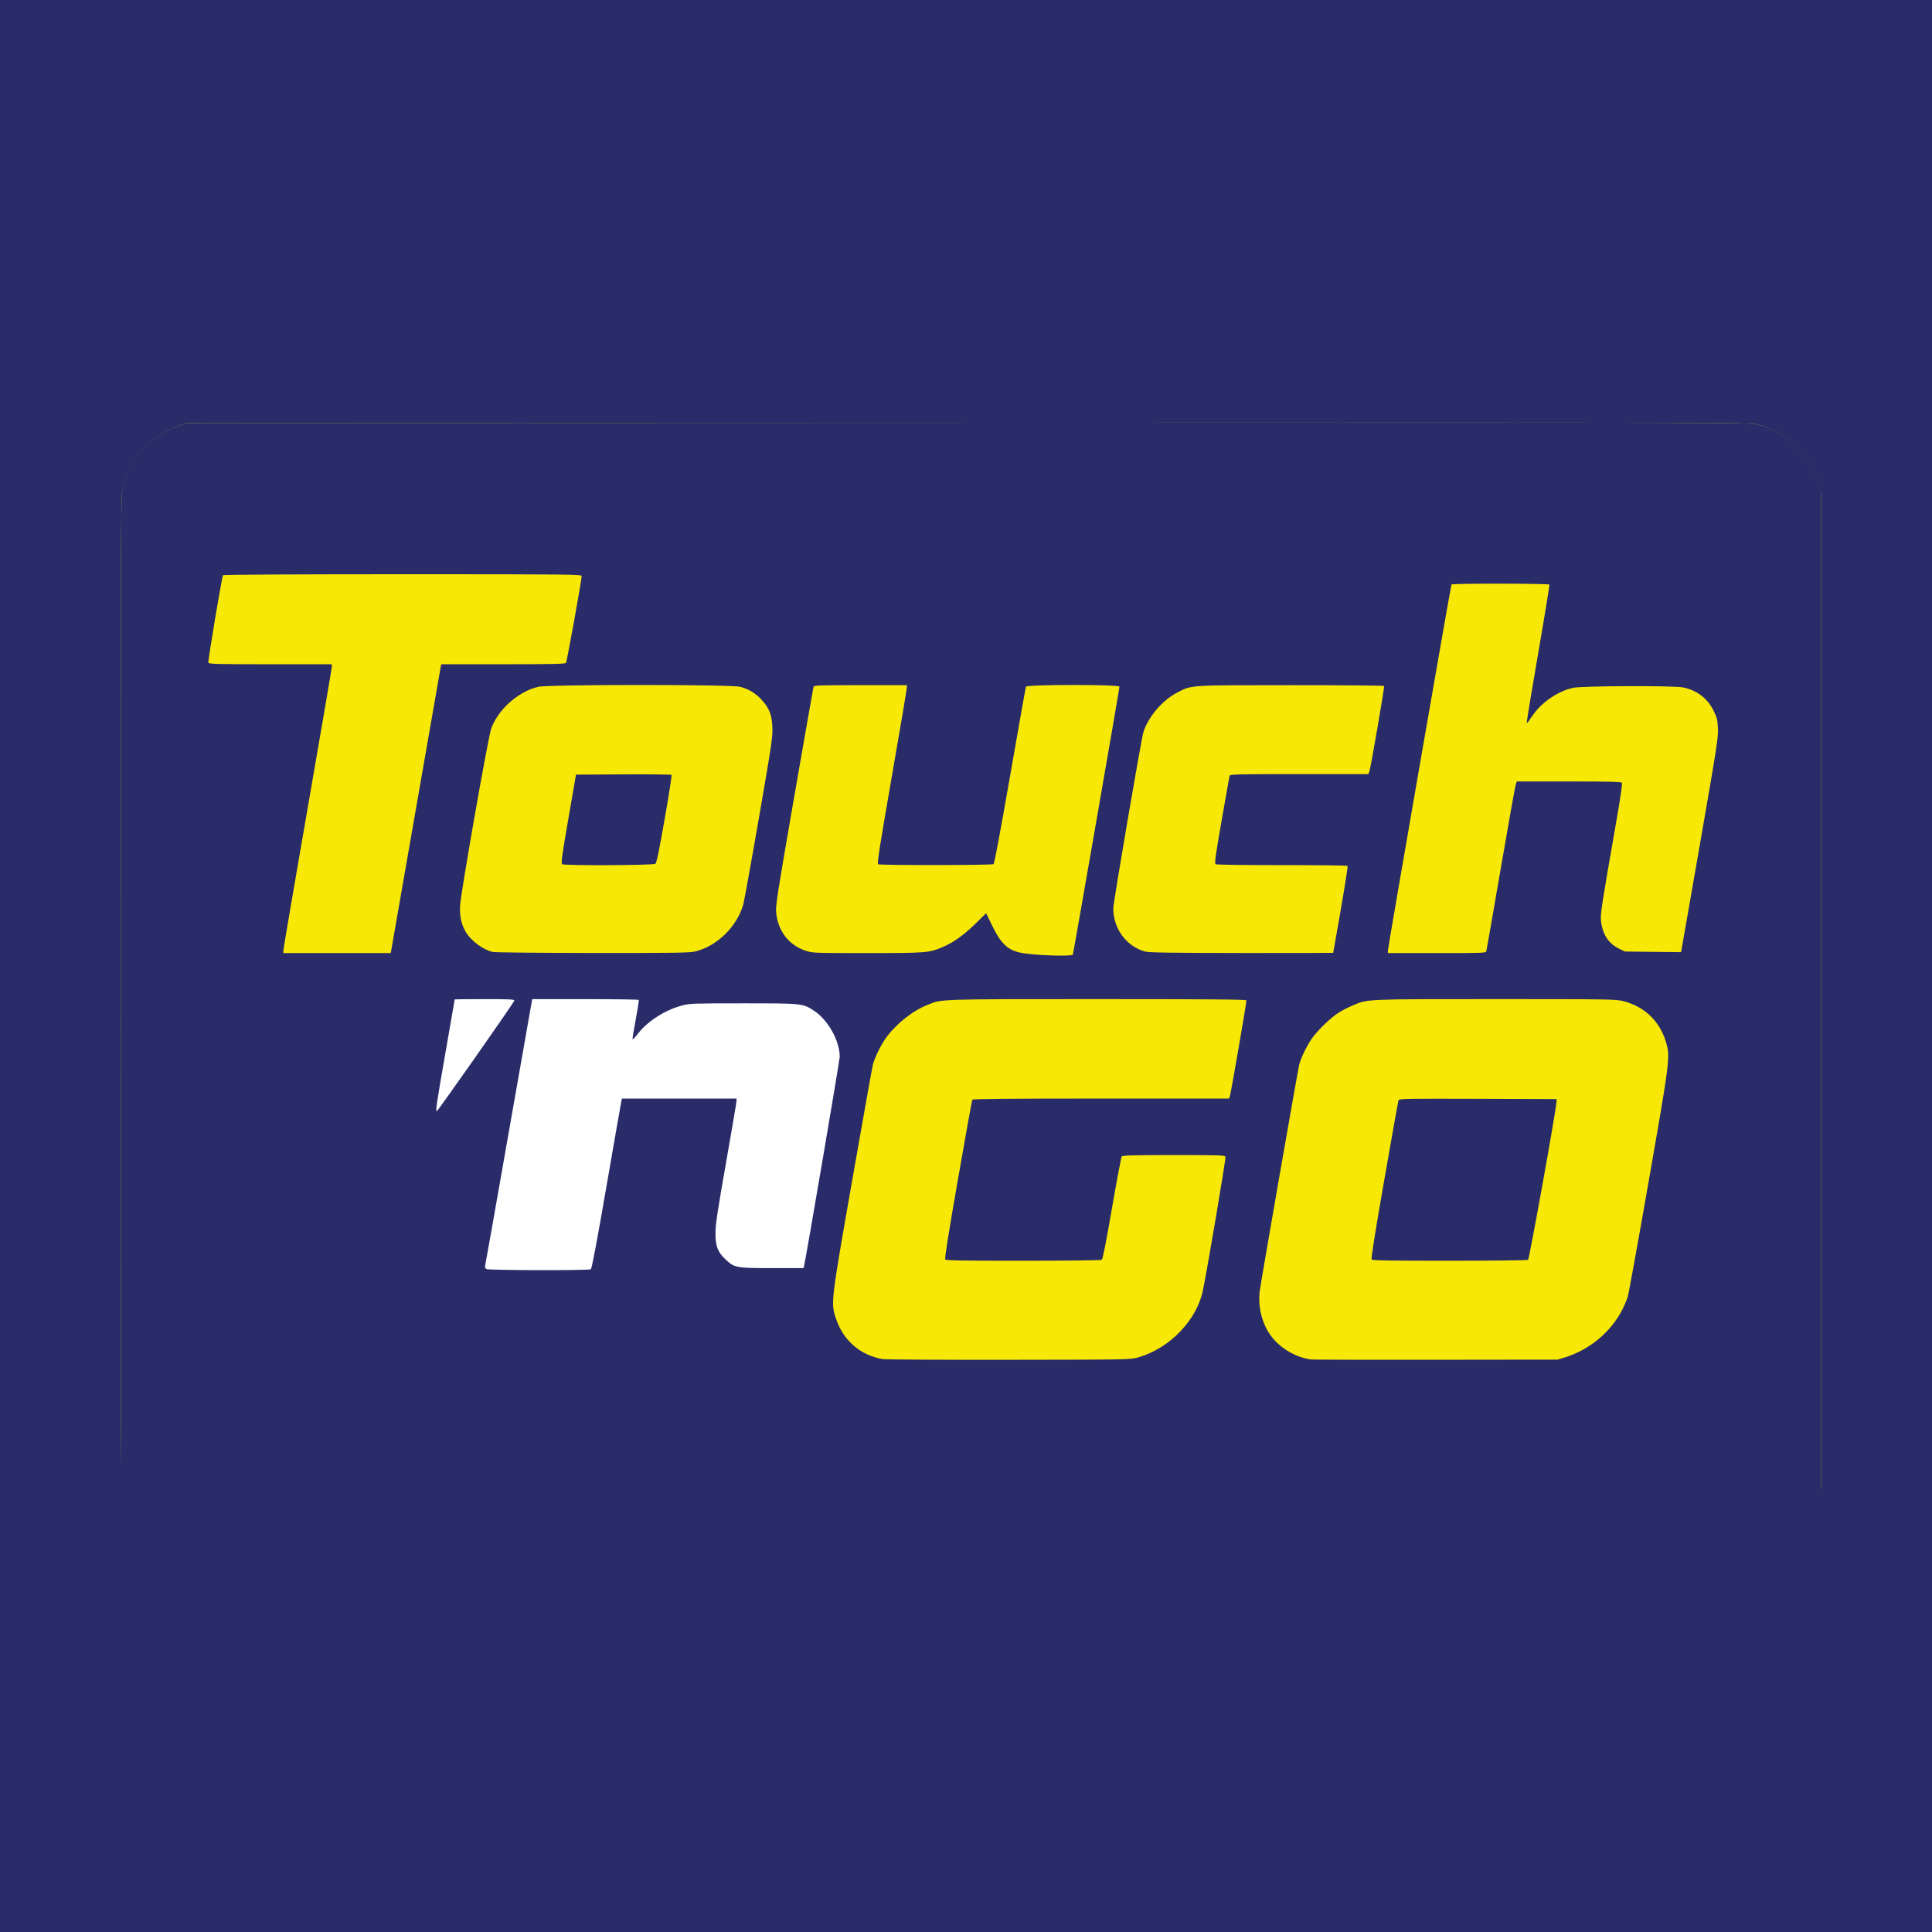
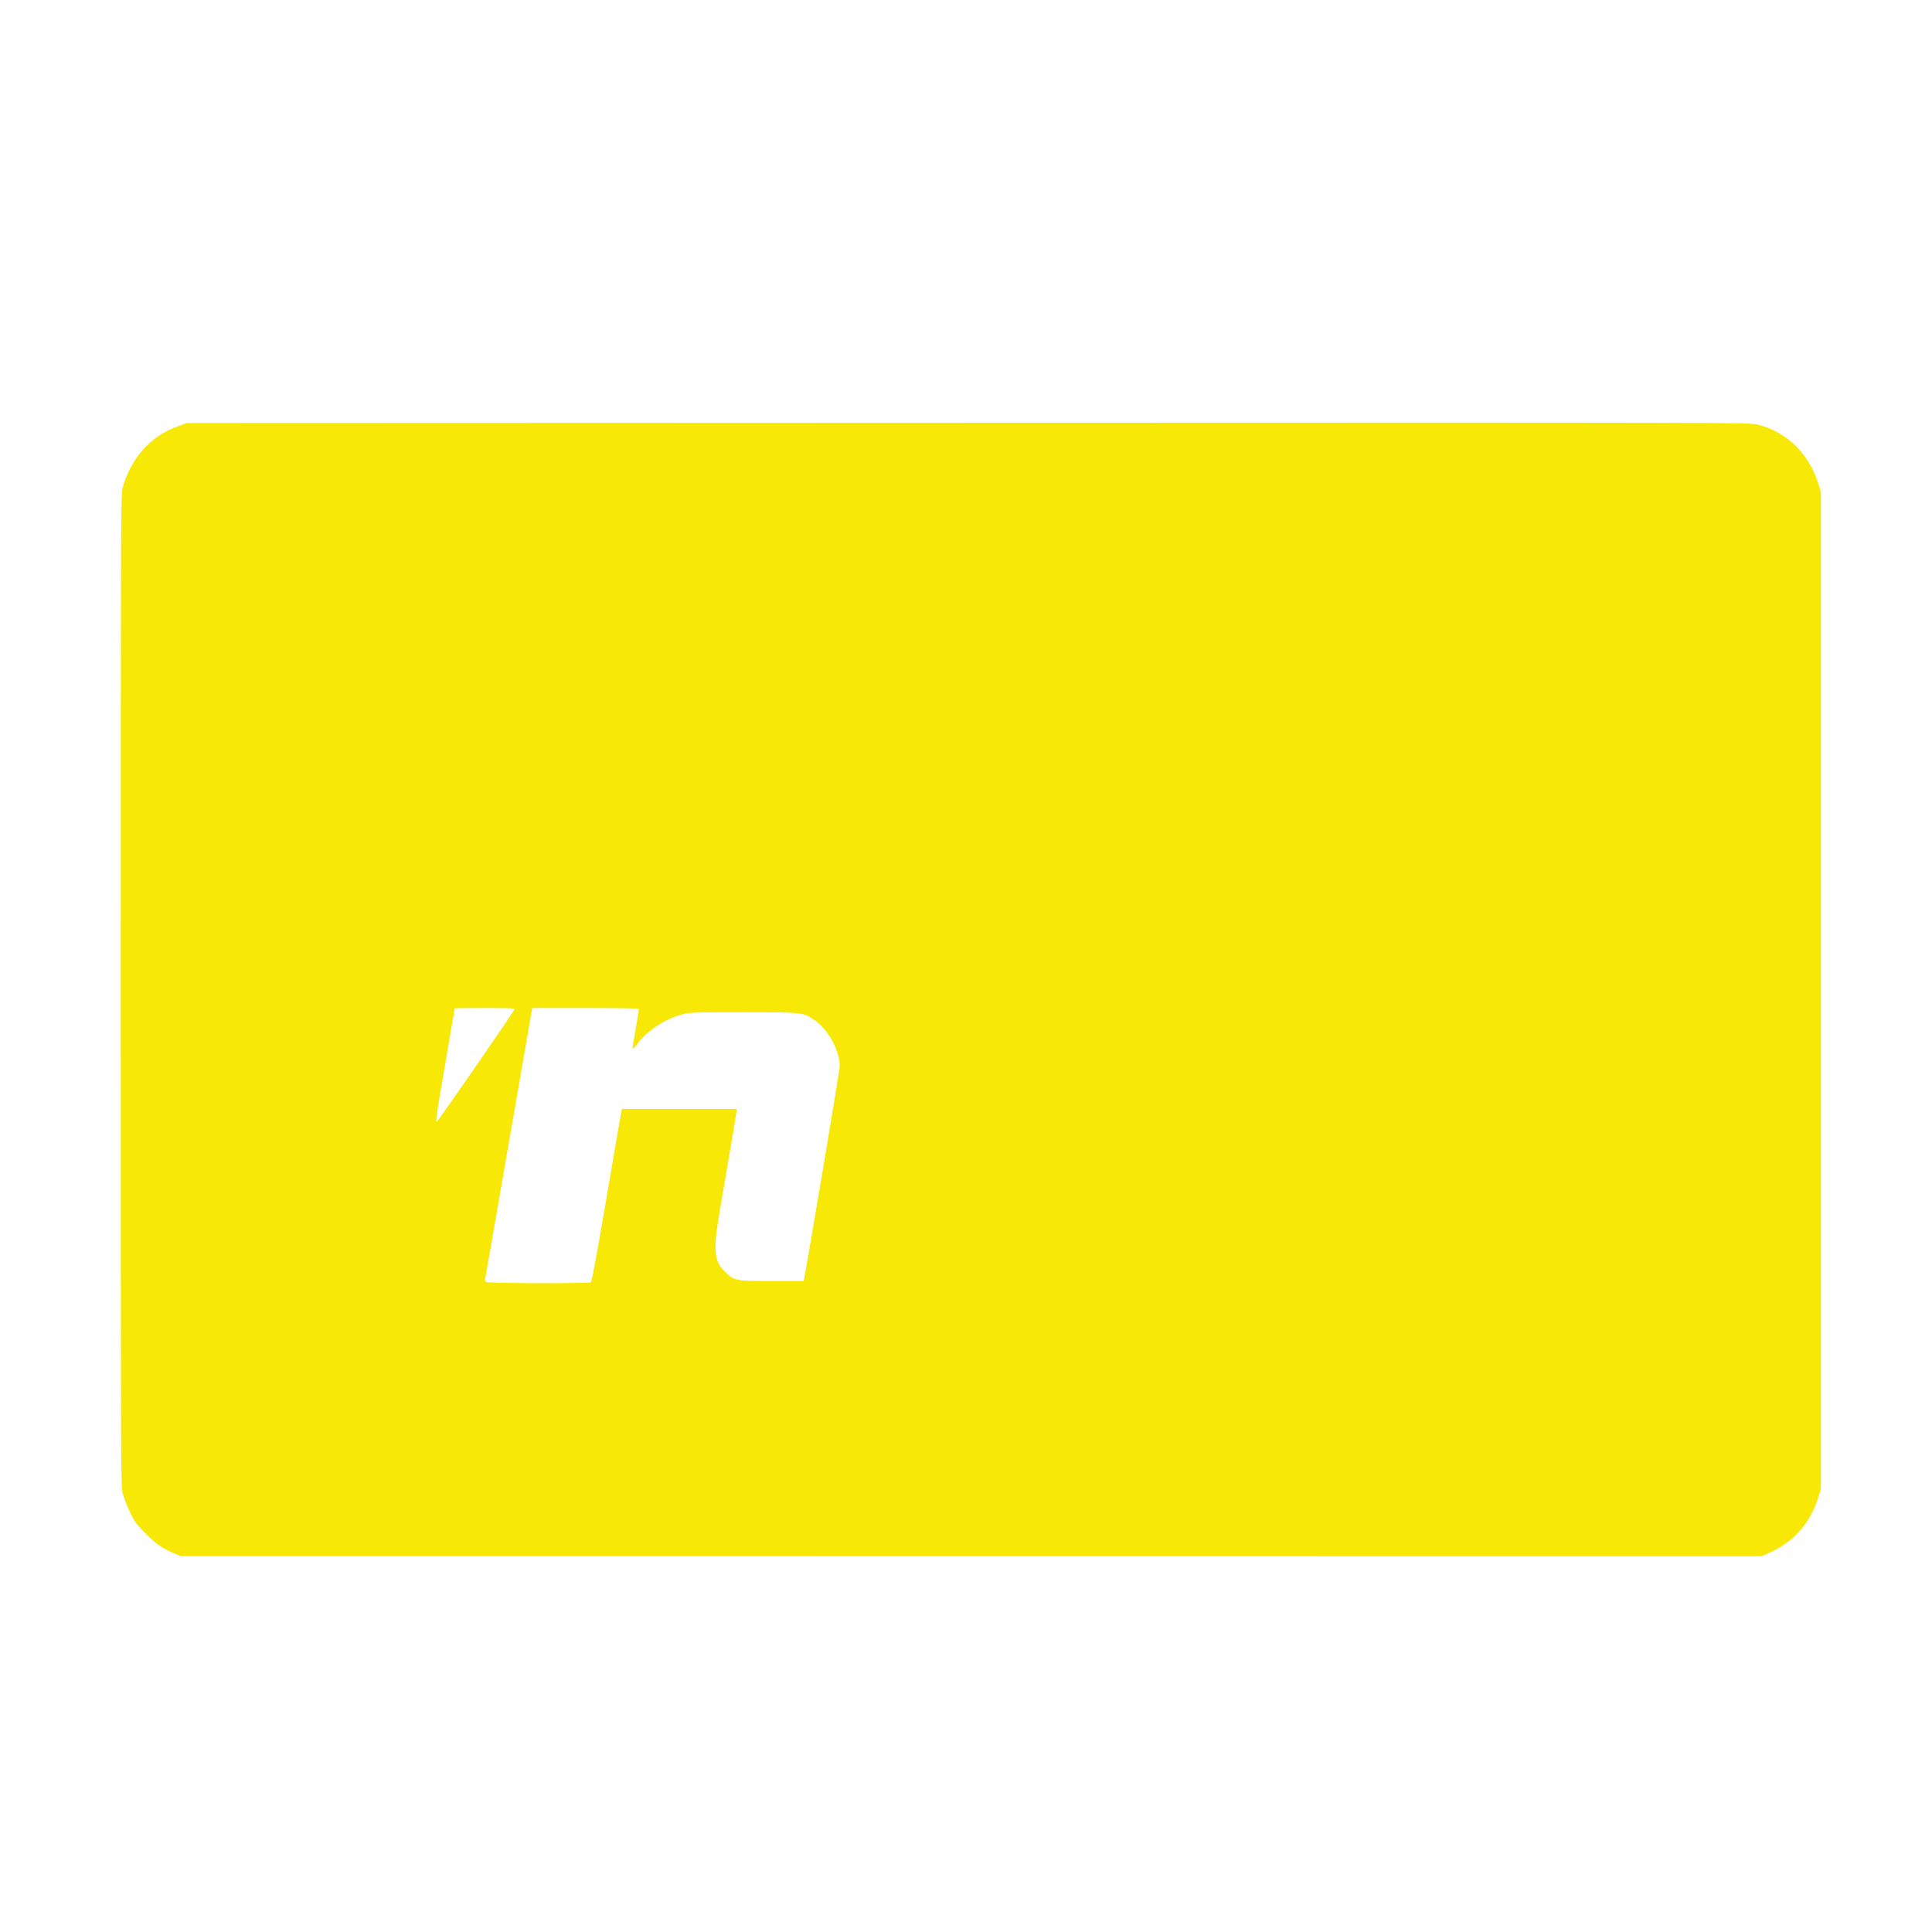
<svg xmlns="http://www.w3.org/2000/svg" width="160" height="160" viewBox="0 0 160 160" fill="none">
-   <rect width="160" height="160" fill="#292C69" />
  <path d="M14.378 128.623C13.396 128.201 12.854 127.819 11.996 126.942C11.26 126.189 11.126 126.001 10.743 125.182C10.507 124.677 10.243 123.987 10.157 123.649C10.006 123.055 10 121.512 10 82.025C10 42.61 10.006 40.993 10.156 40.401C10.427 39.333 11.087 38.072 11.772 37.317C12.706 36.288 13.512 35.745 14.804 35.275L15.471 35.033L80.186 35.01C144.563 34.988 144.905 34.989 145.585 35.163C147.98 35.777 149.847 37.612 150.6 40.093L150.8 40.753V82.025V123.297L150.6 123.953C149.936 126.129 148.535 127.719 146.495 128.61L145.866 128.885L80.412 128.878L14.958 128.872L14.378 128.623ZM48.931 106.188C49.013 106.135 49.422 103.932 50.233 99.171C50.883 95.355 51.436 92.144 51.462 92.035L51.508 91.837H56.251H60.994L60.994 92.035C60.994 92.144 60.602 94.49 60.124 97.249C59.407 101.382 59.254 102.419 59.253 103.145C59.251 104.26 59.44 104.756 60.105 105.381C60.836 106.069 60.963 106.093 63.957 106.093H66.548L66.593 105.895C66.778 105.082 69.543 88.608 69.543 88.317C69.543 86.981 68.566 85.211 67.404 84.444C66.481 83.834 66.432 83.829 61.556 83.829C57.447 83.829 57.133 83.84 56.503 84.005C55.111 84.372 53.644 85.318 52.846 86.364C52.606 86.677 52.398 86.896 52.384 86.851C52.369 86.805 52.488 86.057 52.648 85.188C52.808 84.319 52.922 83.579 52.901 83.543C52.88 83.506 50.887 83.477 48.472 83.477H44.081L44.032 83.719C44.005 83.852 43.135 88.871 42.099 94.873C41.062 100.874 40.194 105.851 40.17 105.932C40.146 106.017 40.192 106.118 40.281 106.171C40.472 106.286 48.757 106.302 48.931 106.188ZM39.408 88.305C41.148 85.785 42.584 83.668 42.599 83.6C42.622 83.496 42.233 83.477 40.141 83.477C38.774 83.477 37.656 83.487 37.656 83.499C37.656 83.511 37.309 85.54 36.886 88.009C36.119 92.483 36.059 92.896 36.181 92.889C36.216 92.887 37.668 90.824 39.408 88.305Z" fill="#F8E806" />
-   <path d="M36.4 81.2H72.7L67.2 112H27.6L36.4 81.2Z" fill="white" />
-   <path d="M14.378 131.542C13.396 131.127 12.854 130.751 11.996 129.887C11.26 129.145 11.126 128.96 10.743 128.153C10.507 127.656 10.243 126.977 10.157 126.643C10.006 126.059 10 120.205 10 81.314C10 42.495 10.006 40.902 10.156 40.319C10.427 39.267 11.087 38.026 11.772 37.282C12.706 36.269 13.512 35.734 14.804 35.271L15.471 35.032L80.186 35.01C144.563 34.988 144.905 34.989 145.585 35.16C147.98 35.765 149.847 37.572 150.6 40.016L150.8 40.666V81.314V126.296L150.6 126.943C149.936 129.086 148.535 130.652 146.495 131.529L145.867 131.8L80.412 131.794L14.958 131.788L14.378 131.542ZM94.261 112.413C95.556 112.039 96.793 111.275 97.76 110.25C98.684 109.27 99.293 108.2 99.578 107.056C99.819 106.089 101.541 95.937 101.488 95.797C101.441 95.672 101.007 95.658 97.212 95.658C93.937 95.658 92.968 95.683 92.899 95.767C92.851 95.826 92.485 97.761 92.087 100.067C91.606 102.849 91.323 104.284 91.246 104.334C91.181 104.376 88.258 104.41 84.749 104.411C79.747 104.412 78.35 104.389 78.282 104.304C78.221 104.228 78.536 102.237 79.331 97.681C79.955 94.098 80.492 91.124 80.524 91.072C80.564 91.005 83.633 90.978 91.178 90.978H101.776L101.855 90.783C101.926 90.607 103.226 83.079 103.226 82.844C103.226 82.769 100.104 82.744 90.912 82.744C77.535 82.744 78.053 82.727 76.808 83.222C75.542 83.725 74.165 84.83 73.334 86.008C72.93 86.582 72.438 87.598 72.289 88.164C72.238 88.356 71.478 92.607 70.6 97.611C68.794 107.908 68.795 107.899 69.233 109.207C69.84 111.018 71.245 112.236 73.092 112.554C73.327 112.595 78.038 112.622 83.563 112.614C93.593 112.601 93.609 112.6 94.261 112.413ZM129.626 112.404C131.693 111.759 133.472 110.252 134.406 108.356C134.546 108.07 134.724 107.641 134.8 107.402C134.877 107.164 135.659 102.854 136.538 97.825C138.318 87.645 138.337 87.497 137.955 86.254C137.433 84.555 136.185 83.362 134.463 82.916C133.824 82.75 133.482 82.744 123.854 82.744C112.943 82.744 113.314 82.728 112.031 83.264C111.694 83.405 111.182 83.666 110.892 83.844C110.234 84.25 109.137 85.305 108.641 86.008C108.238 86.582 107.744 87.598 107.596 88.161C107.487 88.577 104.467 105.894 104.332 106.88C104.169 108.064 104.448 109.371 105.077 110.373C105.792 111.513 107.179 112.392 108.569 112.587C108.71 112.606 113.364 112.617 118.913 112.611L129 112.599L129.626 112.404ZM113.593 104.304C113.537 104.231 113.877 102.089 114.637 97.729C115.257 94.172 115.789 91.198 115.819 91.12C115.868 90.989 116.406 90.979 122.394 90.999L128.915 91.021L128.89 91.342C128.824 92.214 126.651 104.271 126.548 104.337C126.486 104.377 123.565 104.41 120.056 104.411C115.052 104.412 113.658 104.389 113.593 104.304ZM48.931 105.113C49.013 105.06 49.422 102.891 50.233 98.202C50.883 94.443 51.436 91.28 51.462 91.173L51.508 90.978H56.251H60.994L60.994 91.173C60.994 91.28 60.602 93.591 60.124 96.308C59.407 100.379 59.254 101.401 59.253 102.115C59.251 103.214 59.44 103.702 60.105 104.318C60.836 104.996 60.963 105.019 63.957 105.019H66.548L66.593 104.824C66.778 104.023 69.543 87.798 69.543 87.511C69.543 86.195 68.566 84.453 67.404 83.697C66.481 83.096 66.432 83.091 61.556 83.091C57.447 83.091 57.133 83.102 56.503 83.265C55.111 83.626 53.644 84.558 52.846 85.588C52.606 85.896 52.398 86.112 52.384 86.067C52.369 86.022 52.488 85.285 52.648 84.43C52.808 83.574 52.922 82.845 52.901 82.809C52.88 82.774 50.887 82.744 48.472 82.744H44.081L44.032 82.983C44.005 83.114 43.135 88.057 42.099 93.968C41.062 99.879 40.194 104.781 40.17 104.861C40.146 104.944 40.192 105.044 40.281 105.096C40.472 105.209 48.757 105.225 48.931 105.113ZM39.408 87.5C41.148 85.018 42.584 82.933 42.599 82.866C42.622 82.764 42.233 82.744 40.141 82.744C38.774 82.744 37.656 82.754 37.656 82.766C37.656 82.778 37.309 84.777 36.886 87.208C36.119 91.615 36.059 92.021 36.181 92.015C36.216 92.013 37.668 89.981 39.408 87.5ZM88.848 79.059C88.883 79.027 92.71 57.033 92.71 56.866C92.71 56.678 85.034 56.682 84.963 56.87C84.936 56.94 84.347 60.259 83.653 64.246C82.838 68.927 82.352 71.519 82.28 71.564C82.131 71.658 72.867 71.667 72.72 71.574C72.629 71.515 72.848 70.111 73.853 64.331C74.539 60.386 75.1 57.066 75.1 56.951V56.743H71.258C67.675 56.743 67.414 56.753 67.371 56.895C67.345 56.978 66.627 61.064 65.775 65.974C64.403 73.874 64.231 74.972 64.275 75.521C64.401 77.092 65.341 78.305 66.781 78.757C67.31 78.922 67.569 78.931 71.839 78.929C76.744 78.928 76.944 78.912 78.079 78.428C78.969 78.049 79.828 77.433 80.799 76.479L81.667 75.626L82.097 76.52C82.869 78.124 83.414 78.662 84.504 78.897C85.501 79.112 88.663 79.23 88.848 79.059ZM32.395 78.736C32.419 78.629 33.343 73.334 34.448 66.97C35.553 60.606 36.477 55.312 36.502 55.205L36.547 55.01H41.665C45.654 55.01 46.801 54.986 46.87 54.901C46.95 54.803 48.171 48.051 48.171 47.705C48.171 47.565 47.295 47.556 33.343 47.556C24.631 47.556 18.497 47.588 18.469 47.634C18.372 47.792 17.206 54.75 17.254 54.878C17.298 54.994 17.916 55.01 22.393 55.01H27.483L27.482 55.205C27.482 55.312 26.578 60.601 25.473 66.959C24.369 73.316 23.465 78.61 23.465 78.724V78.931H27.908H32.352L32.395 78.736ZM57.565 78.798C59.358 78.369 61.004 76.775 61.544 74.944C61.621 74.682 62.205 71.464 62.841 67.794C63.906 61.646 63.994 61.052 63.967 60.253C63.931 59.199 63.707 58.63 63.051 57.927C62.553 57.393 62.002 57.064 61.29 56.876C60.536 56.677 45.417 56.679 44.58 56.878C42.9 57.278 41.252 58.747 40.675 60.356C40.418 61.075 38.156 73.953 38.103 74.996C38.059 75.876 38.199 76.534 38.564 77.165C38.987 77.897 39.983 78.642 40.797 78.837C40.974 78.879 44.696 78.917 49.068 78.921C55.867 78.927 57.098 78.909 57.565 78.798ZM46.553 71.571C46.452 71.505 46.533 70.91 47.066 67.823L47.701 64.153L51.628 64.131C53.788 64.119 55.582 64.138 55.615 64.174C55.648 64.21 55.391 65.859 55.043 67.837C54.574 70.511 54.377 71.46 54.274 71.537C54.105 71.664 46.746 71.696 46.553 71.571ZM110.41 78.909C111.164 74.686 111.648 71.764 111.602 71.711C111.57 71.673 109.123 71.643 106.166 71.645C103.188 71.648 100.736 71.615 100.671 71.573C100.573 71.509 100.658 70.89 101.169 67.955C101.508 66.007 101.804 64.345 101.827 64.262C101.867 64.119 102.215 64.11 107.593 64.11H113.317L113.399 63.915C113.508 63.658 114.674 56.892 114.624 56.808C114.603 56.772 111.135 56.744 106.918 56.744C98.334 56.746 98.702 56.721 97.465 57.37C96.242 58.012 95.081 59.381 94.689 60.643C94.509 61.222 92.198 74.74 92.198 75.213C92.198 76.91 93.268 78.366 94.838 78.805C95.142 78.89 96.967 78.917 102.819 78.923C106.992 78.927 110.408 78.921 110.41 78.909ZM123.09 78.779C123.114 78.696 123.656 75.585 124.296 71.867C124.935 68.149 125.494 65.019 125.539 64.912L125.62 64.717H129.928C133.275 64.717 134.255 64.741 134.318 64.825C134.37 64.896 134.199 66.071 133.821 68.227C132.669 74.792 132.525 75.727 132.583 76.24C132.711 77.373 133.19 78.12 134.069 78.558L134.557 78.801L136.884 78.828L139.211 78.854L139.255 78.654C139.279 78.544 139.976 74.554 140.804 69.787C142.203 61.731 142.307 61.063 142.271 60.316C142.237 59.608 142.194 59.435 141.92 58.871C141.41 57.826 140.505 57.14 139.35 56.925C138.531 56.772 131.033 56.8 130.294 56.959C129.099 57.216 127.802 58.066 127.043 59.089C126.825 59.384 126.611 59.689 126.568 59.765C126.526 59.842 126.47 59.883 126.443 59.856C126.417 59.83 126.837 57.262 127.377 54.15C127.917 51.038 128.337 48.457 128.311 48.414C128.252 48.318 120.265 48.308 120.206 48.405C120.148 48.5 114.937 78.499 114.937 78.737V78.931H118.992C122.781 78.931 123.05 78.921 123.09 78.779Z" fill="#292C69" />
</svg>